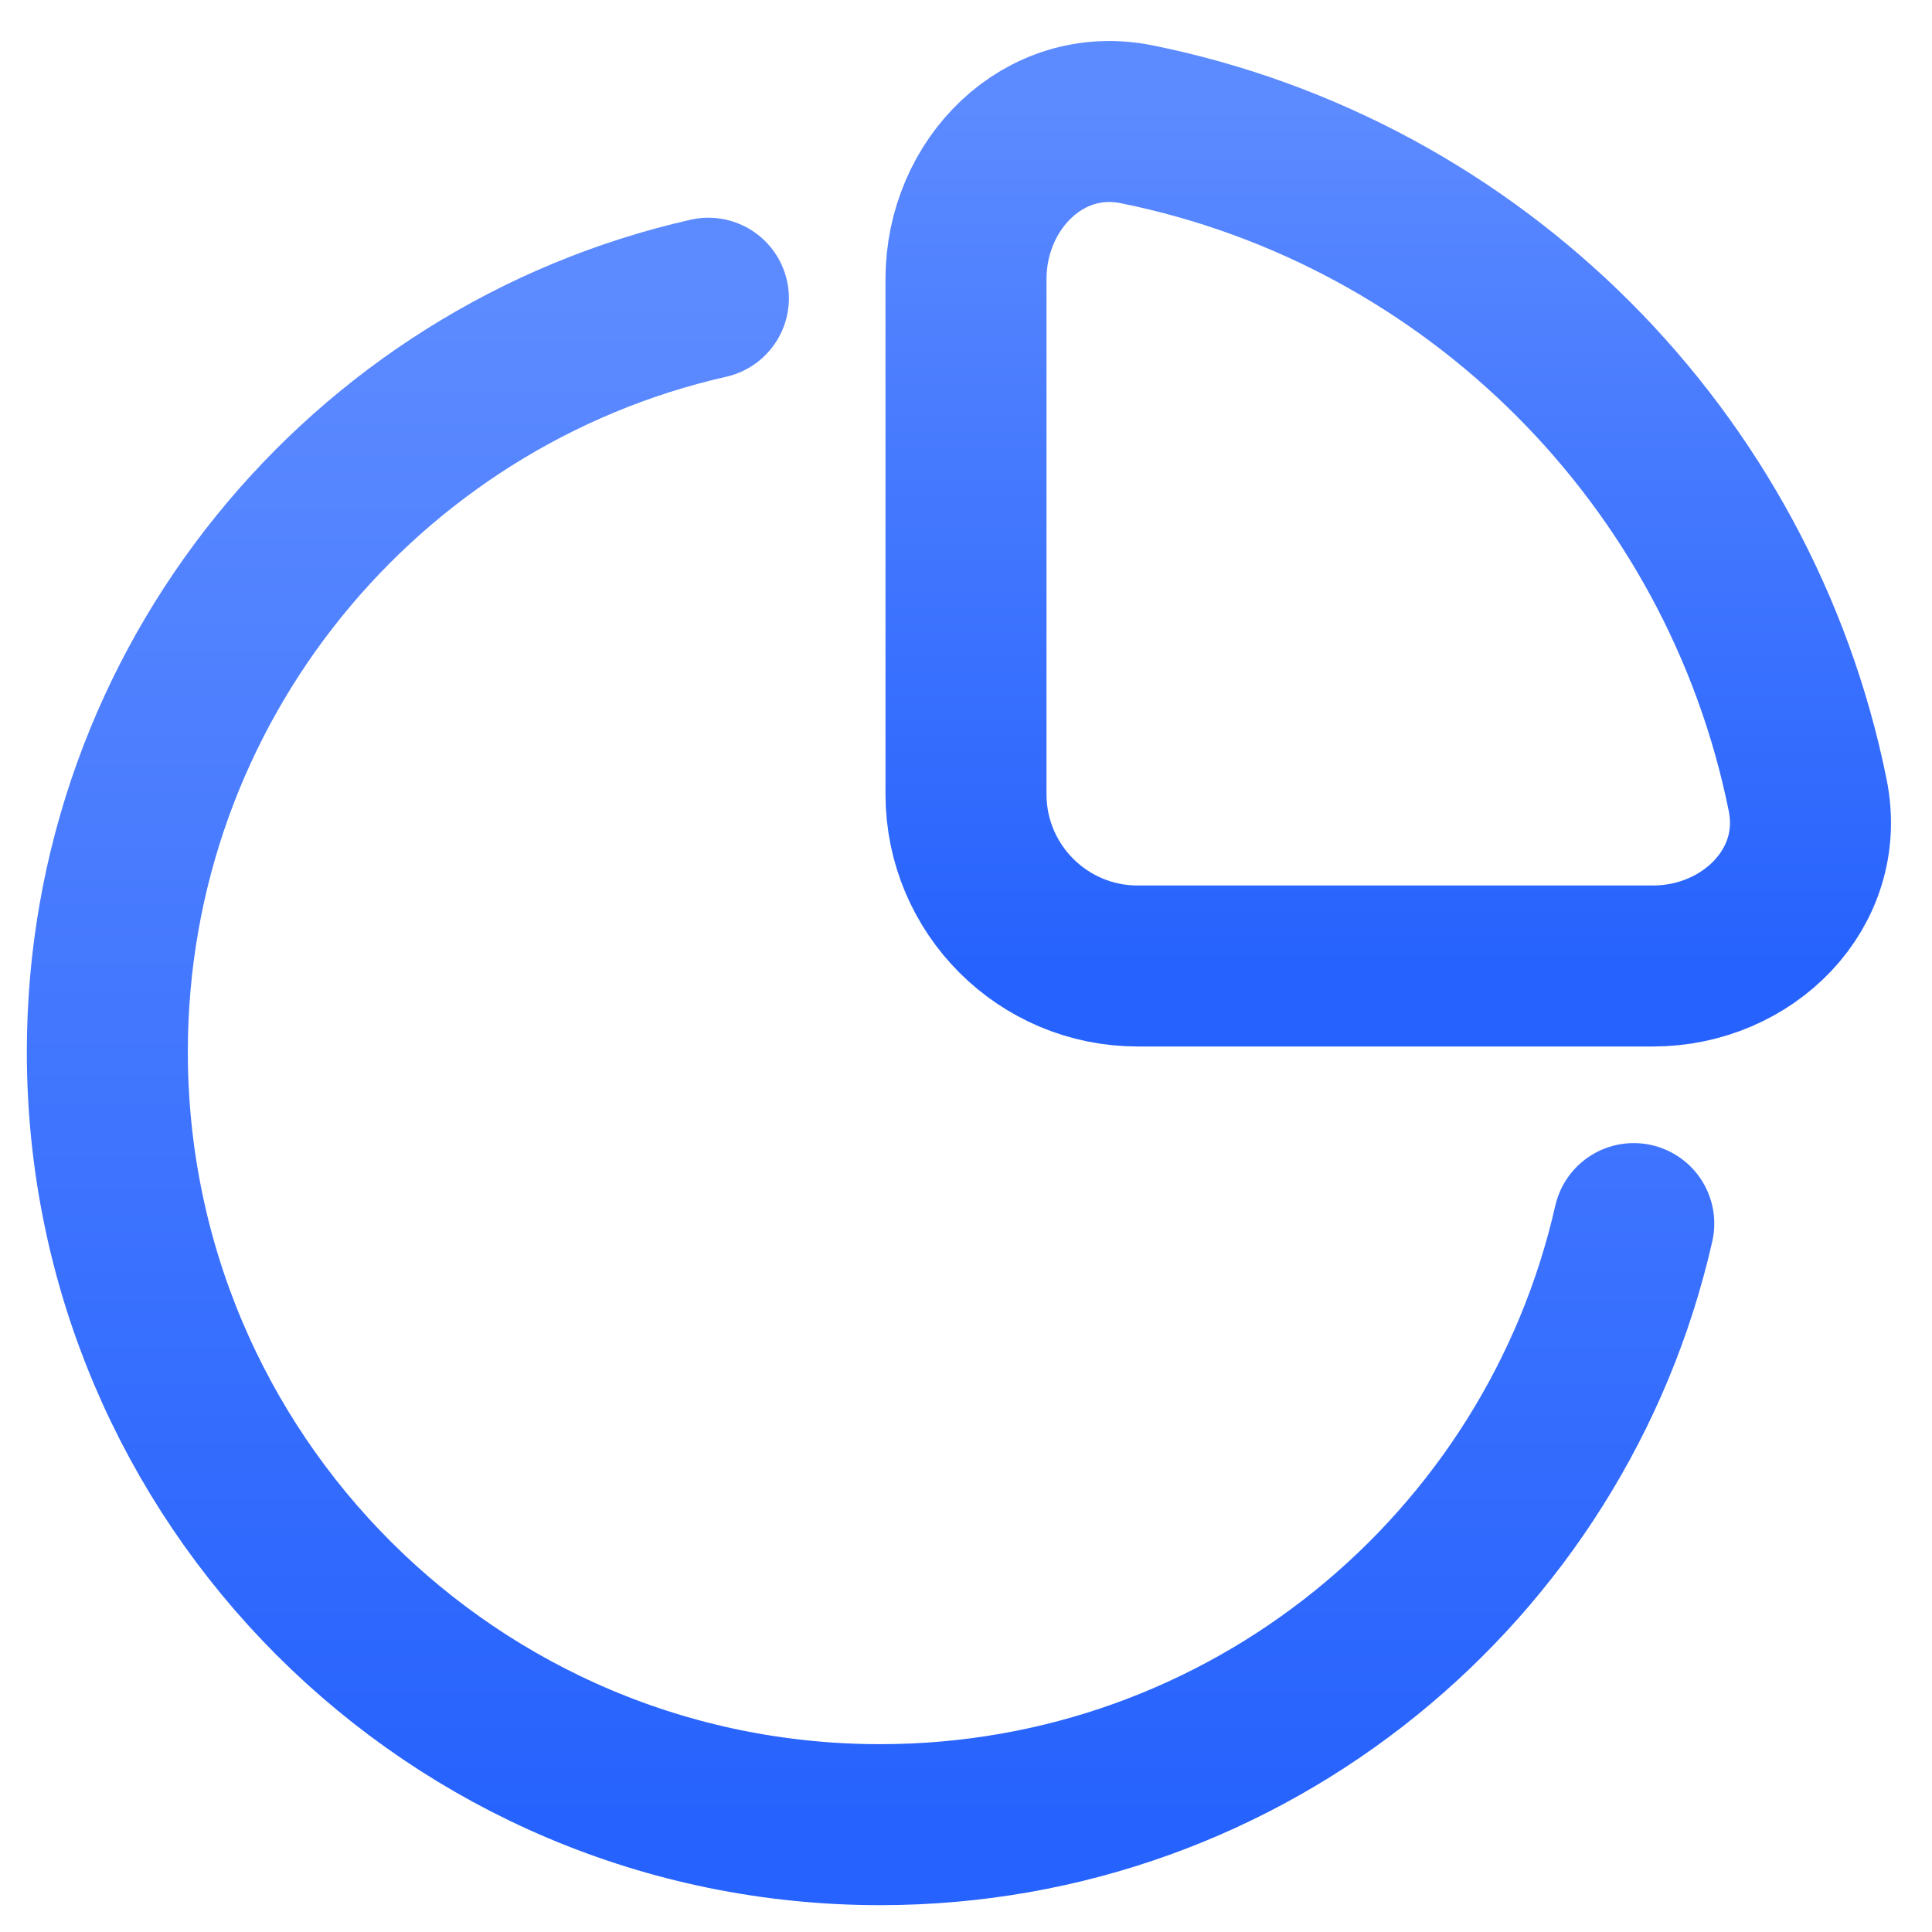
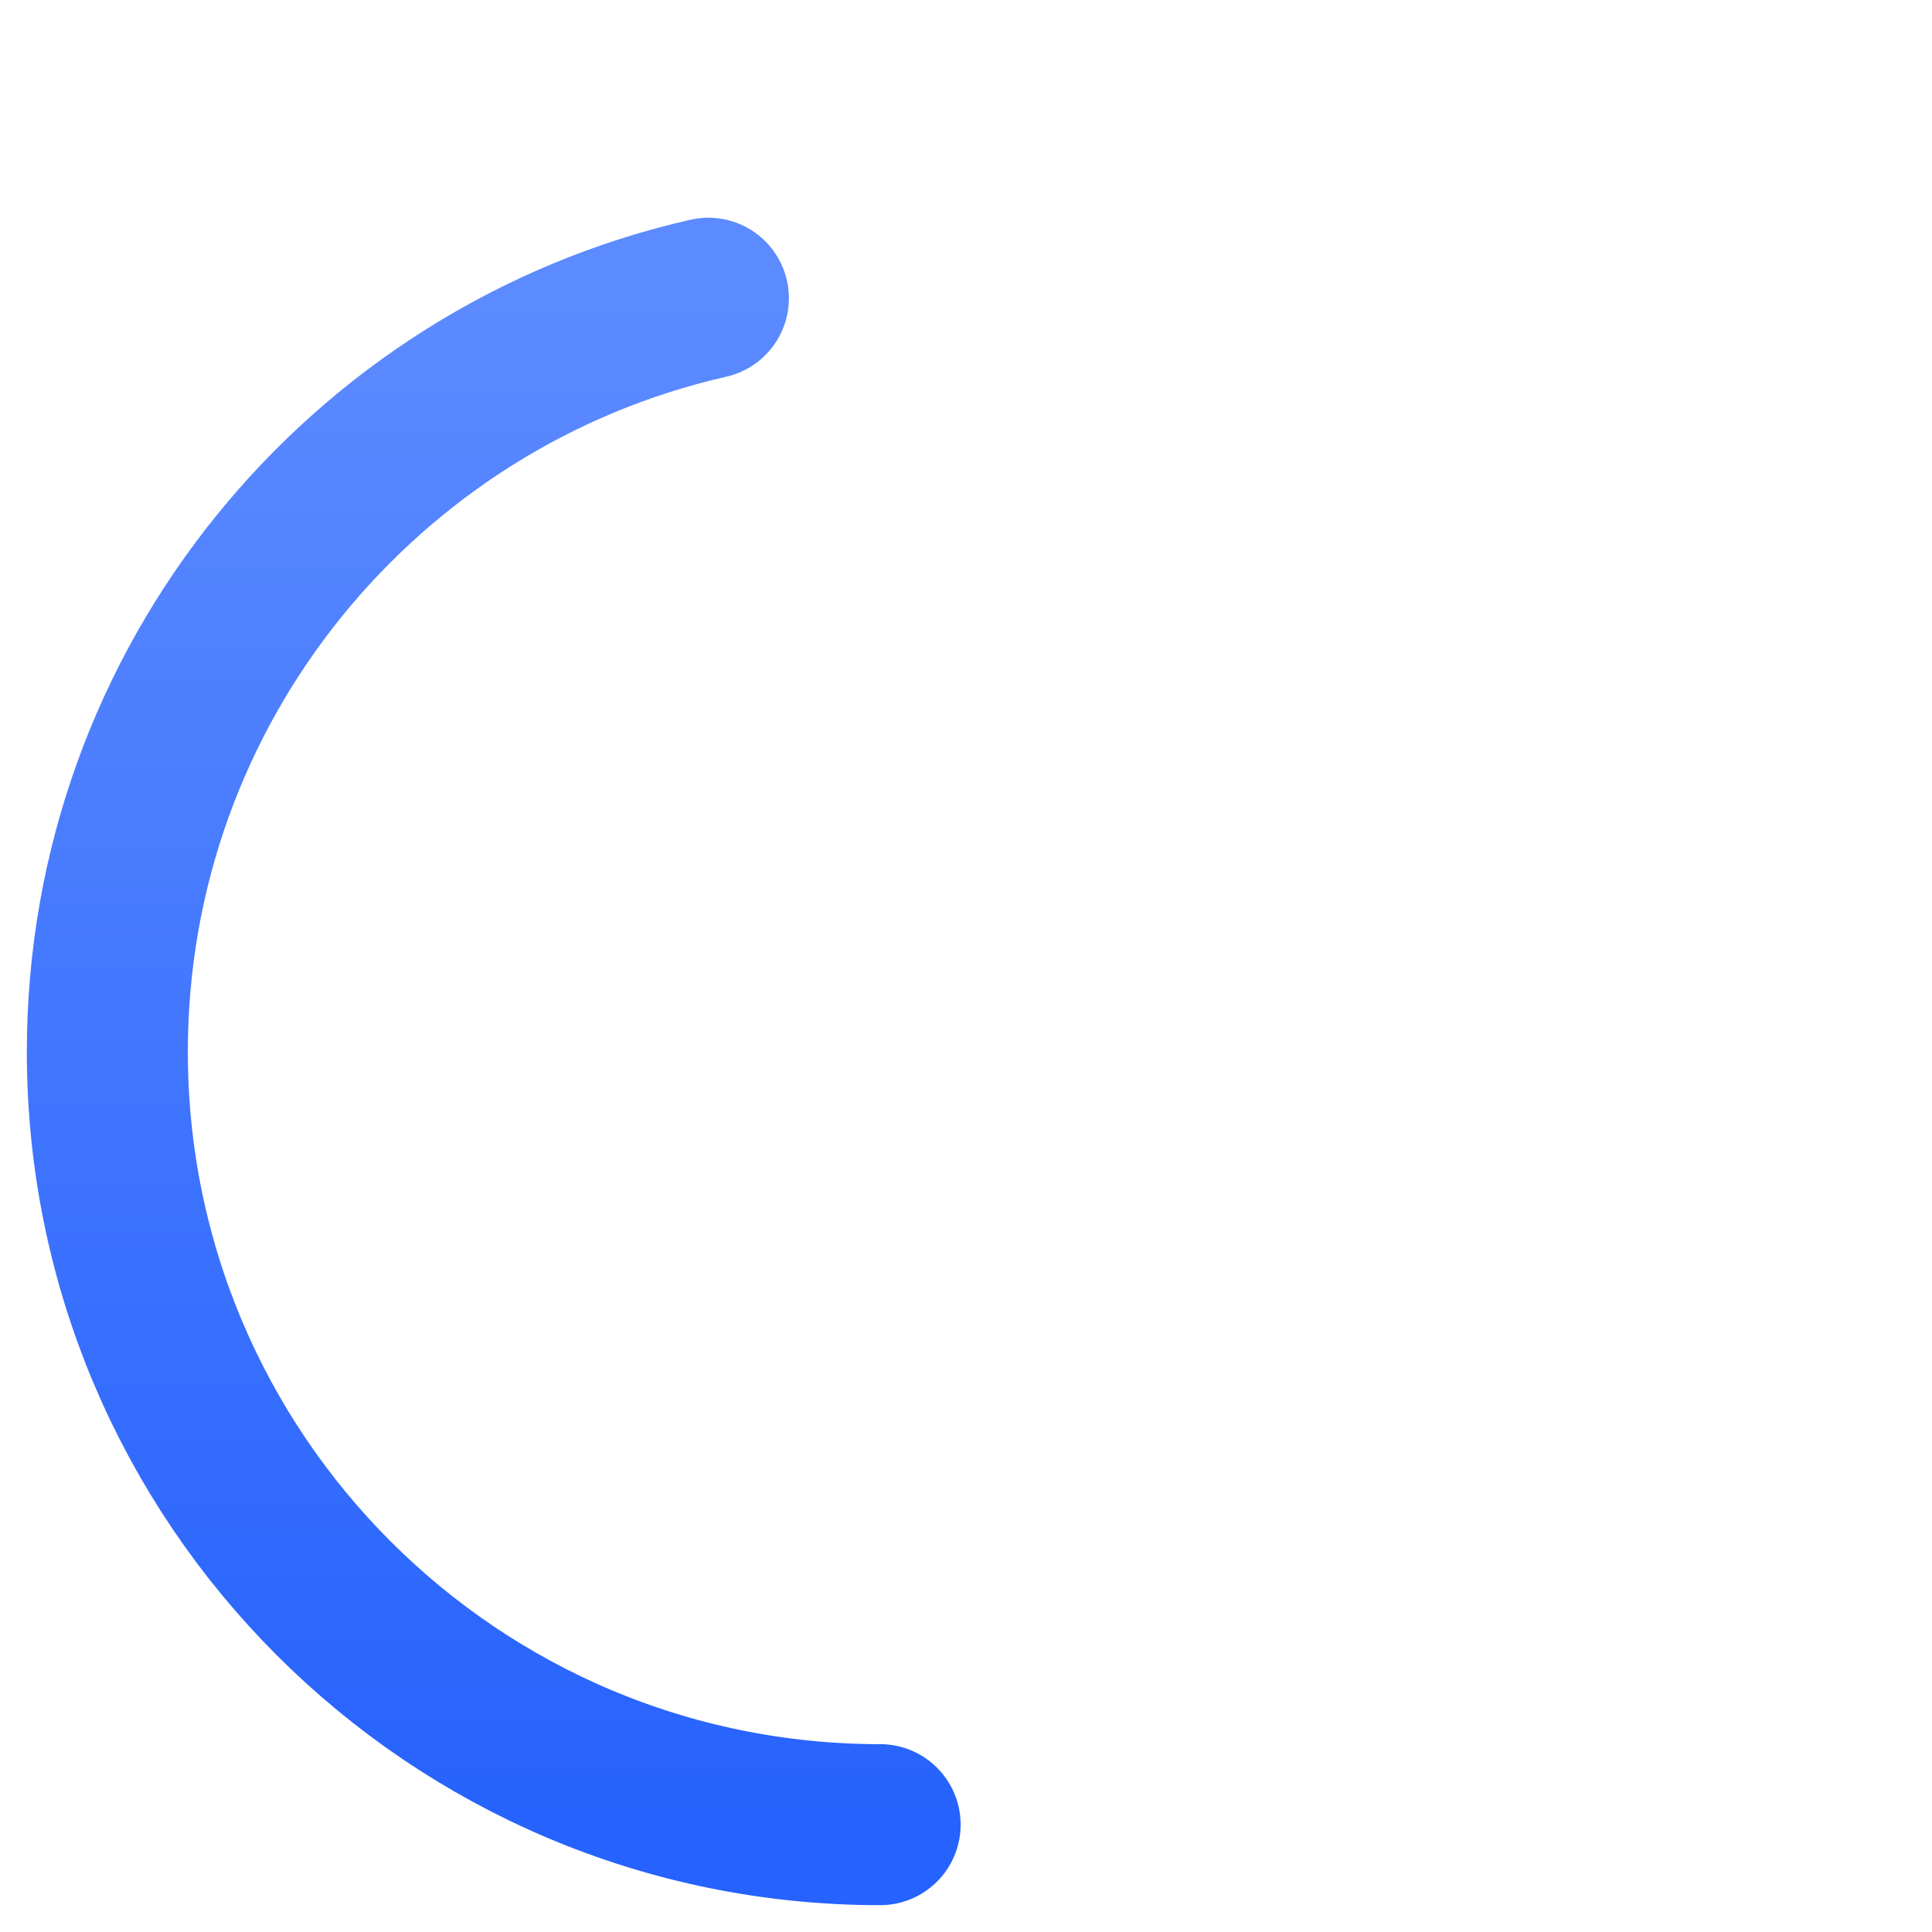
<svg xmlns="http://www.w3.org/2000/svg" width="36" height="36" viewBox="0 0 36 36" fill="none">
-   <path d="M33.684 14.82C32.417 8.535 27.465 3.583 21.18 2.316C19.447 1.967 18 3.433 18 5.2V14.8C18 16.567 19.433 18 21.2 18H30.8C32.567 18 34.033 16.553 33.684 14.82Z" stroke="url(#paint0_linear_878_8999)" stroke-width="3" stroke-linejoin="round" />
-   <path d="M13.2 5.557C6.787 7.012 2 12.747 2 19.6C2 27.553 8.447 34 16.4 34C23.253 34 28.988 29.213 30.443 22.8" stroke="url(#paint1_linear_878_8999)" stroke-width="3" stroke-linecap="round" />
+   <path d="M13.2 5.557C6.787 7.012 2 12.747 2 19.6C2 27.553 8.447 34 16.4 34" stroke="url(#paint1_linear_878_8999)" stroke-width="3" stroke-linecap="round" />
  <defs>
    <linearGradient id="paint0_linear_878_8999" x1="26.019" y1="18" x2="26.019" y2="2" gradientUnits="userSpaceOnUse">
      <stop stop-color="#2662FD" />
      <stop offset="1" stop-color="#5C8AFF" />
    </linearGradient>
    <linearGradient id="paint1_linear_878_8999" x1="16.256" y1="34" x2="16.256" y2="5.557" gradientUnits="userSpaceOnUse">
      <stop stop-color="#2662FD" />
      <stop offset="1" stop-color="#5C8AFF" />
    </linearGradient>
  </defs>
</svg>